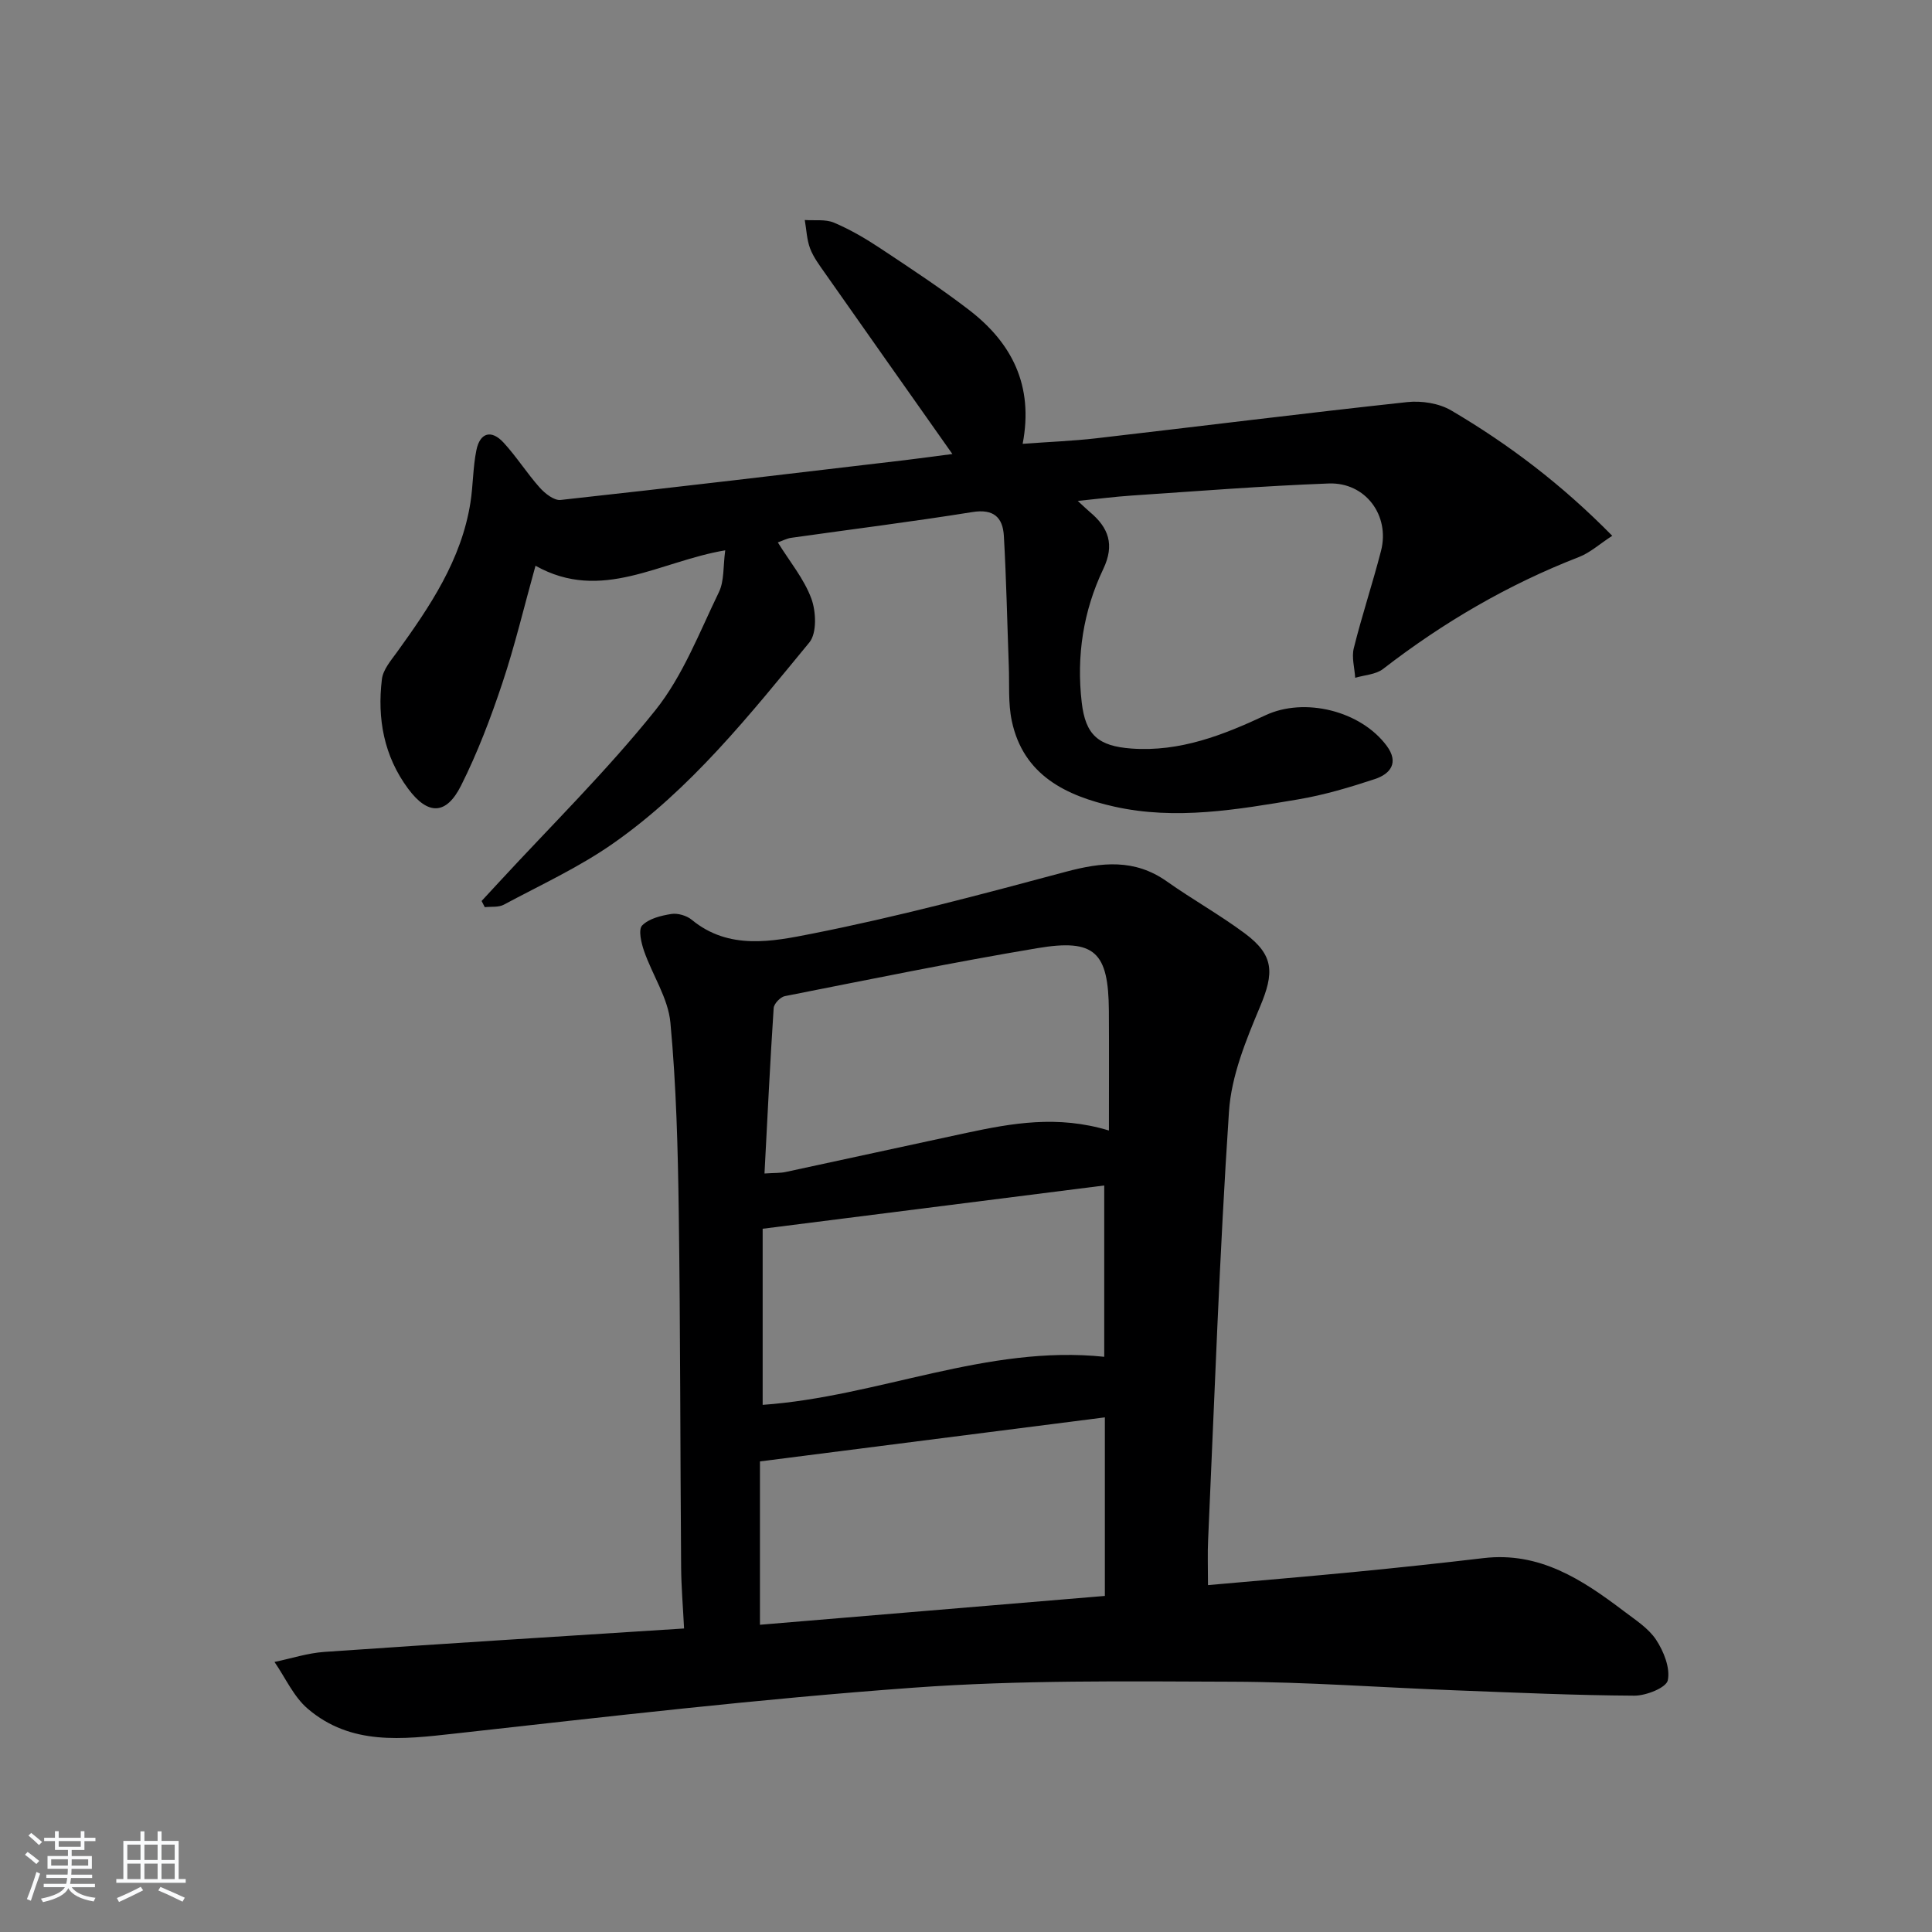
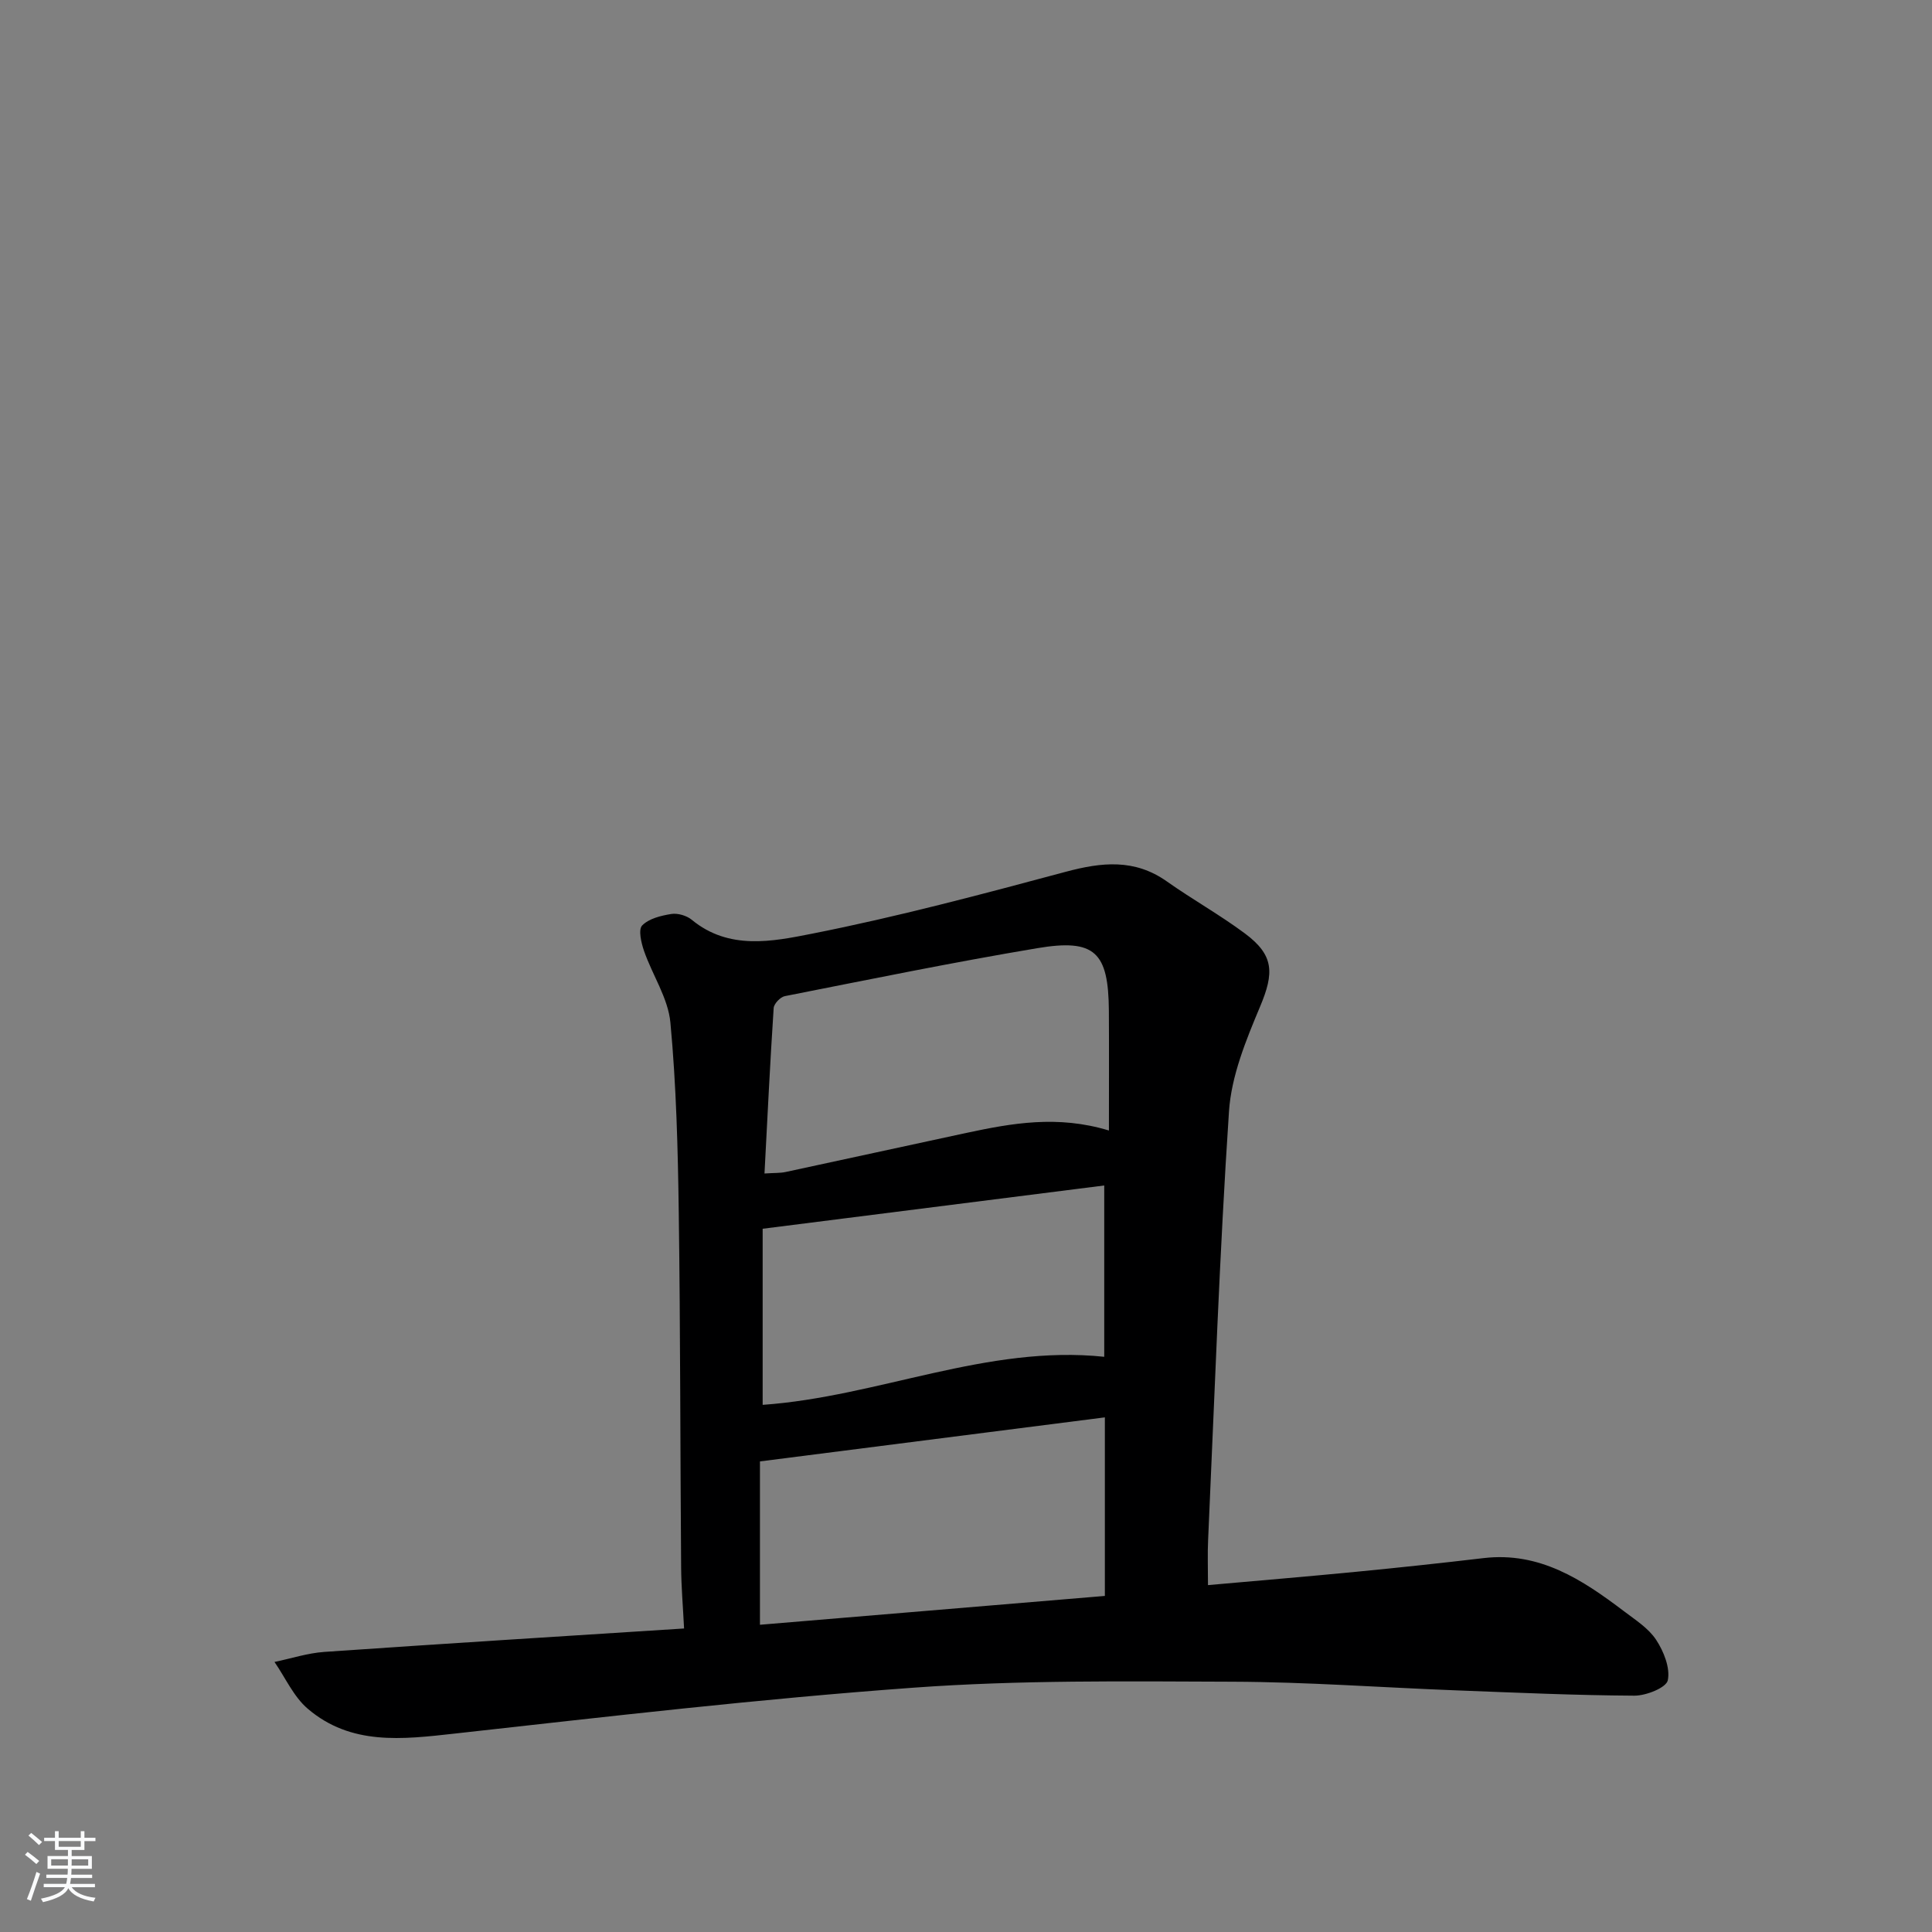
<svg xmlns="http://www.w3.org/2000/svg" enable-background="new 0 0 400 400" viewBox="0 0 400 400">
  <rect x="0" y="0" width="400" height="400" fill="#808080" stroke="none" />
  <path d="m5.17 384 .55-.58c.85.61 1.65 1.24 2.4 1.87l-.59.64c-.83-.73-1.62-1.38-2.36-1.93m1.22 9.53-.82-.34c.71-1.76 1.37-3.64 1.98-5.63.24.13.5.25.76.36-.6 1.67-1.24 3.54-1.92 5.61m-.5-13.5.57-.54c.56.44 1.31 1.06 2.26 1.87l-.65.64c-.67-.66-1.4-1.32-2.18-1.97m3.25.46h2.24v-1.36h.77v1.36h4.57v-1.36h.76v1.36h2.28v.69h-2.28v1.84h-2.64v1.26h4.18v2.64h-4.21c0 .45-.02.86-.05 1.21h4.32v.69h-4.38c-.04.34-.1.75-.19 1.22h5.15v.69h-4.82c.87 1.19 2.51 1.92 4.93 2.19-.17.31-.3.57-.37.76-2.77-.49-4.52-1.41-5.26-2.76-.56 1.26-2.3 2.23-5.24 2.9-.12-.24-.26-.48-.43-.72 2.73-.55 4.38-1.34 4.96-2.38h-4.38v-.69h4.65c.1-.38.17-.79.21-1.22h-4.32v-.69h4.4c.03-.34.05-.75.05-1.21h-4.2v-2.64h4.23v-1.26h-2.69v-1.84h-2.24zm1.46 4.46v1.29h3.45c.01-.4.02-.57.01-.53v-.32-.45h-3.46zm1.55-2.59h4.57v-1.19h-4.57zm6.11 2.59h-3.42v.77c-.01.19-.01.37-.02.53h3.44z" fill="#fafbfc" />
-   <path d="m32.63 379.16h.82v1.98h3.54v7.89h1.46v.78h-14.37v-.78h1.46v-7.89h3.54v-1.98h.82v1.98h2.73zm-3.49 11.48.5.73c-1.61.82-3.28 1.63-5 2.42-.13-.27-.28-.55-.44-.82 1.75-.73 3.4-1.5 4.94-2.33m-2.78-5.55h2.73v-3.18h-2.73zm0 3.95h2.73v-3.2h-2.73zm3.54-3.95h2.73v-3.18h-2.73zm0 3.95h2.73v-3.2h-2.73zm7.89 4.68c-1.84-.92-3.51-1.7-5.02-2.32l.45-.73c1.89.8 3.57 1.55 5.04 2.23zm-1.62-11.81h-2.73v3.18h2.73zm-2.73 7.13h2.73v-3.2h-2.73z" fill="#fafbfc" />
  <g fill="#000001">
    <path d="m250.1 328.18c10.68-.95 20.75-1.79 30.8-2.77 8.76-.85 17.51-1.79 26.25-2.82 11.61-1.37 20.46 4.47 29.05 10.98 2.38 1.81 5.1 3.53 6.68 5.93s2.95 5.83 2.42 8.39c-.32 1.53-4.49 3.19-6.92 3.18-12.3-.07-24.61-.63-36.91-1.1-15.45-.59-30.9-1.74-46.35-1.79-21.97-.08-44.01-.36-65.89 1.23-31.79 2.3-63.49 6-95.18 9.52-10.79 1.2-21.4 2.48-30.34-5.16-2.92-2.49-4.62-6.41-6.88-9.68 3.44-.71 6.85-1.84 10.33-2.08 24.53-1.7 49.07-3.22 74.47-4.85-.23-4.58-.58-8.62-.61-12.66-.19-24.49-.15-48.97-.49-73.46-.18-13.12-.51-26.27-1.73-39.32-.47-5.06-3.72-9.83-5.45-14.81-.59-1.69-1.23-4.44-.4-5.3 1.39-1.43 3.9-2.04 6.04-2.38 1.33-.21 3.17.33 4.23 1.2 7.68 6.34 16.71 4.5 24.85 2.89 17.69-3.49 35.17-8.16 52.6-12.83 7.43-1.99 14.23-2.72 20.9 1.99 5.29 3.74 10.97 6.91 16.16 10.77 6.09 4.53 6.09 8.18 3.15 15.17-2.91 6.93-5.94 14.32-6.43 21.67-1.97 29.53-2.99 59.12-4.32 88.68-.14 2.82-.03 5.64-.03 9.41zm-92.76 8.21c24.08-2.01 47.78-4 71.41-5.97 0-12.46 0-24.22 0-36.97-23.96 3.06-47.55 6.07-71.41 9.12zm.94-93.43c2.08-.14 3.26-.07 4.37-.31 12.48-2.67 24.94-5.42 37.41-8.09 9.43-2.01 18.89-3.73 29.53-.5 0-8.55.04-16.67-.01-24.78-.08-12.17-2.89-14.98-14.82-12.97-17.49 2.93-34.87 6.5-52.27 9.93-.93.18-2.25 1.57-2.31 2.47-.74 11.22-1.28 22.45-1.9 34.25zm-.38 47.9c23.93-1.69 46.47-12.5 70.72-9.95 0-11.97 0-23.36 0-35.47-23.74 3.01-47.01 5.95-70.72 8.96z" />
-     <path d="m197.18 94c-8.98-12.74-17.69-25.07-26.36-37.43-1.14-1.63-2.39-3.28-3.09-5.11-.7-1.85-.76-3.93-1.11-5.91 2.03.15 4.27-.2 6.05.55 3.35 1.42 6.55 3.29 9.59 5.31 6.23 4.13 12.5 8.25 18.42 12.8 8.79 6.77 13.37 15.59 11.05 27.68 5.51-.41 10.41-.59 15.27-1.15 21.45-2.48 42.88-5.17 64.35-7.49 2.97-.32 6.58.24 9.11 1.73 11.92 7.01 22.9 15.33 33.34 25.95-2.61 1.69-4.57 3.49-6.88 4.39-14.69 5.7-28.12 13.55-40.57 23.18-1.5 1.16-3.83 1.25-5.77 1.83-.13-2.06-.77-4.24-.29-6.14 1.68-6.75 3.89-13.38 5.63-20.12 1.9-7.34-3.21-14.25-10.82-13.97-13.62.51-27.22 1.59-40.82 2.5-3.44.23-6.87.68-11.14 1.11 1.22 1.12 1.84 1.73 2.5 2.29 3.88 3.24 5.18 6.76 2.78 11.81-4.14 8.69-5.58 17.99-4.46 27.62.78 6.75 3.43 9.05 10.32 9.55 10.03.72 18.96-2.79 27.74-6.9 8.07-3.78 19.69-.93 25.08 6.33 2.57 3.47.81 5.81-2.46 6.89-5.18 1.71-10.47 3.29-15.84 4.2-12.62 2.12-25.37 4.35-38.1 1.5-9.9-2.22-18.83-6.44-21.22-17.75-.78-3.68-.47-7.6-.62-11.41-.33-8.96-.51-17.93-1.02-26.88-.22-3.83-2.11-5.66-6.54-4.94-12.46 2-24.99 3.56-37.49 5.33-.93.13-1.82.62-2.77.95 2.45 3.96 5.41 7.51 6.93 11.6 1 2.69 1.18 7.18-.4 9.11-12.38 15.03-24.57 30.4-40.71 41.67-7.03 4.91-14.95 8.55-22.54 12.62-1.09.59-2.62.37-3.95.52-.22-.43-.44-.85-.66-1.28 1.14-1.23 2.27-2.46 3.41-3.69 10.93-11.86 22.49-23.22 32.55-35.78 5.7-7.12 9.12-16.12 13.17-24.47 1.13-2.33.86-5.35 1.31-8.66-13.58 2.26-25.6 10.87-39.28 3.19-2.36 8.46-4.26 16.51-6.87 24.32-2.41 7.22-5.13 14.4-8.54 21.19-3.08 6.15-6.87 6.16-10.95.67-5.02-6.75-6.44-14.53-5.44-22.7.24-1.96 1.85-3.84 3.1-5.56 6.84-9.48 13.36-19.11 15.23-31 .56-3.59.51-7.29 1.23-10.84.74-3.66 3.11-4.31 5.63-1.57 2.69 2.92 4.83 6.34 7.48 9.31 1.09 1.22 2.97 2.71 4.33 2.56 23.78-2.6 47.53-5.44 71.28-8.24 3.34-.4 6.62-.86 9.83-1.27z" />
  </g>
</svg>